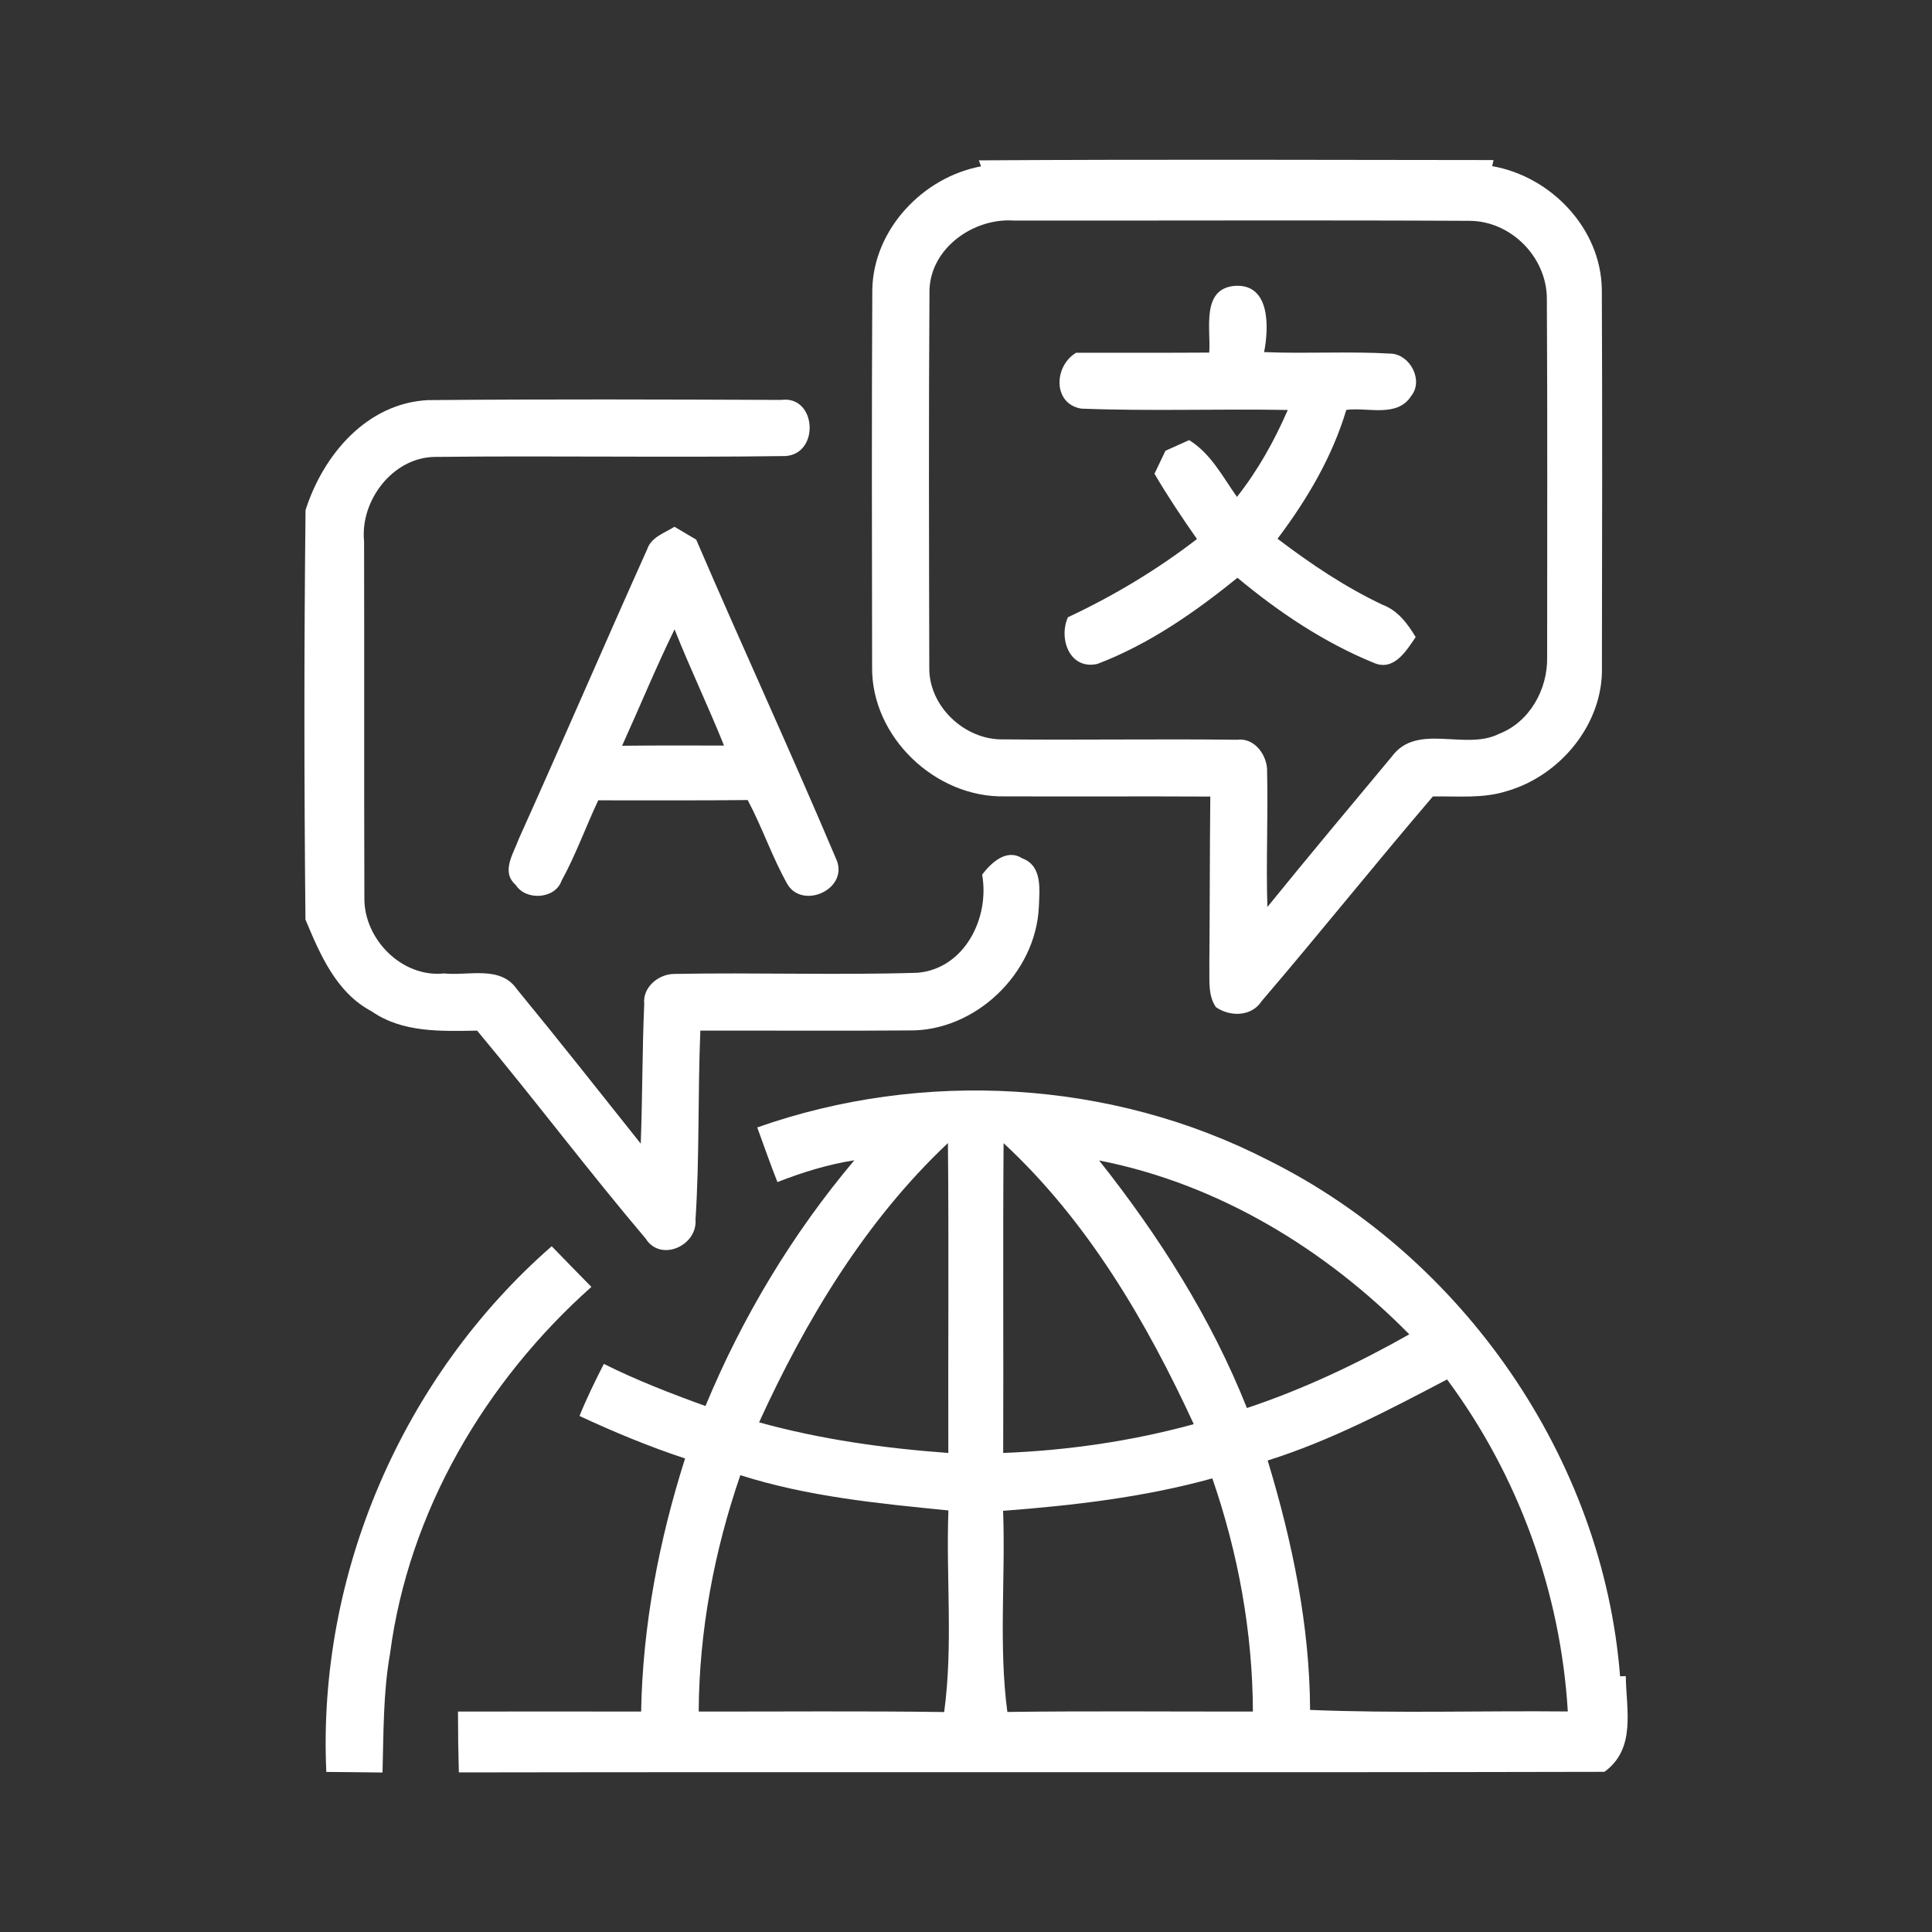
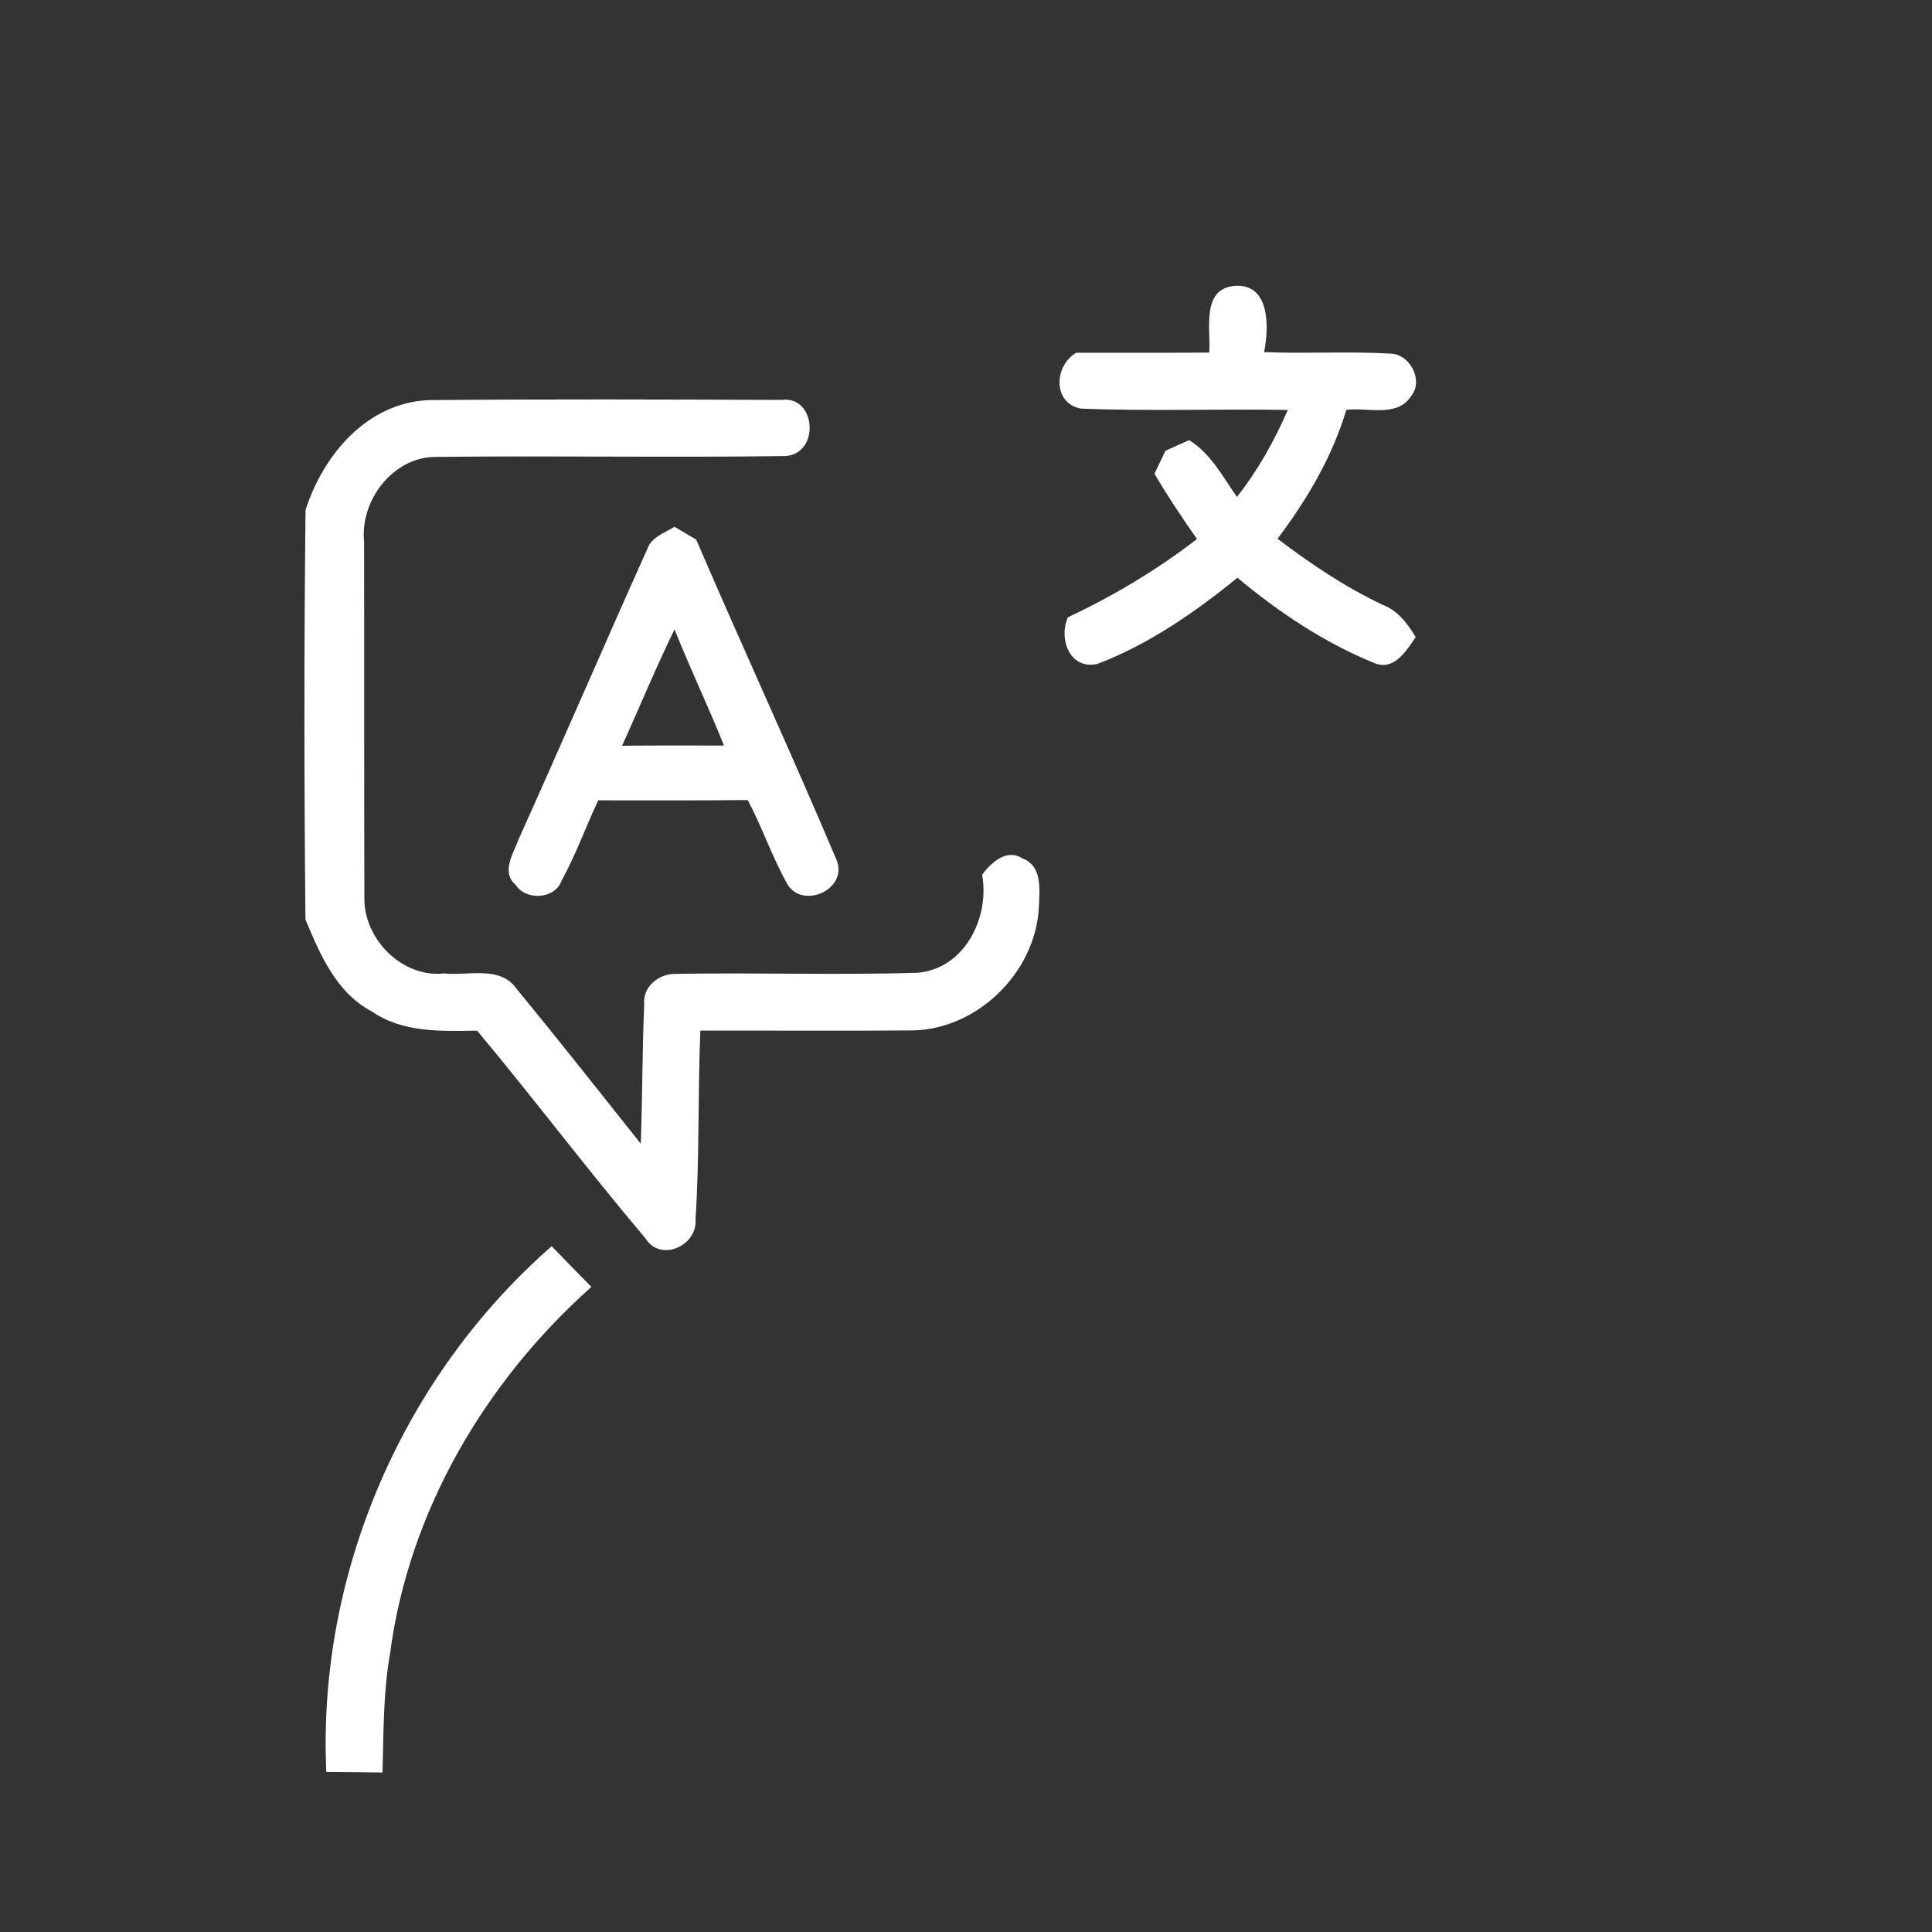
<svg xmlns="http://www.w3.org/2000/svg" width="200pt" height="200pt" viewBox="0 0 200 200" version="1.1">
  <rect x="0" y="0" width="200" height="200" fill="#333333" stroke="none" />
  <g id="#ffffffff">
-     <path fill="#ffffff" opacity="1.00" d=" M 101.33 16.60 C 119.09 16.49 136.85 16.55 154.61 16.57 L 154.47 17.20 C 160.57 18.26 165.74 23.67 165.82 29.97 C 165.88 42.98 165.85 56.00 165.83 69.01 C 166.00 74.89 161.55 80.29 156.00 81.89 C 153.53 82.69 150.89 82.40 148.33 82.45 C 142.35 89.44 136.60 96.63 130.62 103.62 C 129.58 105.25 127.33 105.29 125.86 104.25 C 125.02 102.99 125.23 101.44 125.19 100.01 C 125.24 94.16 125.23 88.31 125.29 82.46 C 118.19 82.42 111.09 82.47 104.00 82.44 C 96.82 82.59 90.19 76.27 90.28 69.04 C 90.26 56.03 90.23 43.01 90.30 29.99 C 90.41 23.76 95.53 18.34 101.56 17.22 L 101.33 16.60 M 96.22 30.02 C 96.13 43.02 96.17 56.03 96.20 69.04 C 96.10 73.11 99.89 76.65 103.90 76.54 C 111.96 76.62 120.02 76.48 128.07 76.58 C 129.91 76.33 131.25 78.27 131.17 79.93 C 131.28 84.58 131.05 89.24 131.20 93.89 C 135.44 88.66 139.77 83.49 144.08 78.32 C 146.68 74.78 151.66 77.73 155.15 75.98 C 158.33 74.77 160.21 71.39 160.16 68.07 C 160.16 55.69 160.20 43.30 160.13 30.92 C 160.12 26.62 156.42 22.87 152.11 22.86 C 136.38 22.78 120.65 22.85 104.92 22.83 C 100.77 22.56 96.35 25.67 96.22 30.02 Z" />
    <path fill="#ffffff" opacity="1.00" d=" M 125.18 36.50 C 125.36 34.11 124.30 29.87 127.85 29.59 C 131.51 29.37 131.36 33.91 130.86 36.45 C 135.25 36.63 139.66 36.35 144.04 36.61 C 145.99 36.74 147.37 39.38 146.10 40.97 C 144.66 43.27 141.61 42.14 139.37 42.43 C 137.91 47.31 135.30 51.72 132.25 55.77 C 135.67 58.37 139.24 60.77 143.13 62.61 C 144.71 63.20 145.71 64.56 146.55 65.95 C 145.58 67.37 144.30 69.52 142.22 68.62 C 137.06 66.51 132.37 63.37 128.10 59.81 C 123.69 63.39 118.93 66.70 113.60 68.73 C 110.73 69.37 109.56 66.11 110.55 63.90 C 115.28 61.68 119.77 58.99 123.91 55.80 C 122.37 53.60 120.87 51.36 119.51 49.04 C 119.79 48.44 120.37 47.25 120.65 46.66 C 121.47 46.29 122.28 45.93 123.10 45.56 C 125.35 46.95 126.57 49.35 128.05 51.44 C 130.21 48.70 131.92 45.64 133.31 42.44 C 126.18 42.31 119.05 42.58 111.93 42.30 C 108.98 41.81 109.07 37.90 111.40 36.52 C 115.99 36.51 120.59 36.53 125.18 36.50 Z" />
    <path fill="#ffffff" opacity="1.00" d=" M 44.30 41.42 C 56.49 41.31 68.69 41.35 80.88 41.40 C 84.51 40.91 84.90 46.95 81.33 47.21 C 69.22 47.38 57.10 47.16 44.98 47.30 C 40.63 47.37 37.26 51.85 37.69 56.05 C 37.72 68.35 37.68 80.66 37.72 92.96 C 37.67 97.23 41.62 101.23 45.97 100.77 C 48.49 101.04 51.79 99.91 53.50 102.39 C 57.84 107.67 62.07 113.04 66.33 118.39 C 66.51 113.58 66.48 108.75 66.69 103.94 C 66.50 102.18 68.20 100.80 69.85 100.82 C 78.23 100.66 86.61 100.96 94.99 100.70 C 99.87 100.27 102.47 95.00 101.67 90.54 C 102.59 89.32 104.20 87.81 105.81 88.85 C 107.94 89.63 107.61 92.10 107.54 93.92 C 107.21 100.77 100.96 106.79 94.06 106.67 C 86.88 106.73 79.69 106.67 72.50 106.69 C 72.23 113.20 72.42 119.74 72.00 126.25 C 72.21 128.95 68.39 130.69 66.84 128.22 C 60.87 121.17 55.31 113.78 49.39 106.69 C 45.69 106.75 41.69 106.92 38.50 104.71 C 34.81 102.77 33.14 98.82 31.62 95.19 C 31.48 81.06 31.47 66.93 31.63 52.80 C 33.45 47.11 37.95 41.74 44.30 41.42 Z" />
    <path fill="#ffffff" opacity="1.00" d=" M 67.00 56.85 C 67.43 55.58 68.80 55.18 69.82 54.53 C 70.38 54.87 71.51 55.53 72.07 55.86 C 76.85 66.98 81.94 77.99 86.65 89.14 C 87.70 92.10 83.13 94.12 81.54 91.58 C 79.94 88.76 78.92 85.67 77.40 82.82 C 72.24 82.88 67.09 82.84 61.93 82.85 C 60.63 85.61 59.60 88.50 58.13 91.18 C 57.46 93.09 54.43 93.26 53.39 91.61 C 51.82 90.25 53.17 88.34 53.71 86.83 C 58.20 76.87 62.52 66.82 67.00 56.85 M 69.83 65.15 C 67.89 69.11 66.22 73.19 64.40 77.20 C 67.92 77.16 71.44 77.17 74.95 77.18 C 73.33 73.14 71.44 69.21 69.83 65.15 Z" />
-     <path fill="#ffffff" opacity="1.00" d=" M 78.39 116.71 C 95.53 110.67 115.08 111.77 131.28 120.10 C 151.46 130.13 165.95 151.00 167.71 173.53 L 168.30 173.51 C 168.35 177.03 169.39 181.01 166.09 183.42 C 126.56 183.51 87.03 183.41 47.50 183.48 C 47.44 181.37 47.41 179.27 47.41 177.18 C 53.73 177.17 60.05 177.17 66.37 177.18 C 66.53 168.27 68.22 159.46 70.92 150.98 C 67.19 149.75 63.55 148.24 59.99 146.58 C 60.73 144.74 61.61 142.96 62.51 141.19 C 65.91 142.89 69.46 144.26 73.03 145.55 C 76.84 136.35 82.03 127.72 88.44 120.11 C 85.71 120.54 83.05 121.36 80.48 122.37 C 79.74 120.50 79.08 118.60 78.39 116.71 M 78.58 147.24 C 84.97 149.01 91.56 149.93 98.17 150.41 C 98.14 139.71 98.23 129.02 98.13 118.33 C 89.59 126.37 83.42 136.64 78.58 147.24 M 103.89 118.34 C 103.81 129.03 103.89 139.72 103.85 150.41 C 110.51 150.15 117.15 149.19 123.58 147.43 C 118.67 136.79 112.56 126.37 103.89 118.34 M 113.78 120.13 C 119.98 127.95 125.39 136.46 129.08 145.76 C 134.93 143.81 140.52 141.16 145.89 138.13 C 137.16 129.27 126.07 122.54 113.78 120.13 M 131.23 151.19 C 133.77 159.57 135.58 168.22 135.62 177.01 C 144.51 177.38 153.41 177.08 162.30 177.17 C 161.55 164.79 157.19 152.76 149.80 142.80 C 143.78 145.96 137.74 149.14 131.23 151.19 M 76.64 152.71 C 73.93 160.57 72.37 168.86 72.33 177.18 C 80.80 177.19 89.27 177.11 97.74 177.23 C 98.68 170.32 97.92 163.31 98.18 156.36 C 90.93 155.64 83.62 154.93 76.64 152.71 M 103.84 156.40 C 104.10 163.34 103.37 170.33 104.28 177.22 C 112.75 177.11 121.23 177.19 129.70 177.18 C 129.67 168.97 128.18 160.79 125.50 153.04 C 118.43 155.00 111.14 155.84 103.84 156.40 Z" />
    <path fill="#ffffff" opacity="1.00" d=" M 33.78 183.43 C 32.84 162.93 41.68 142.50 57.11 129.01 C 58.48 130.42 59.84 131.82 61.22 133.22 C 50.23 143.01 42.31 156.46 40.38 171.16 C 39.66 175.23 39.71 179.37 39.60 183.49 C 37.66 183.46 35.72 183.45 33.78 183.43 Z" />
  </g>
</svg>